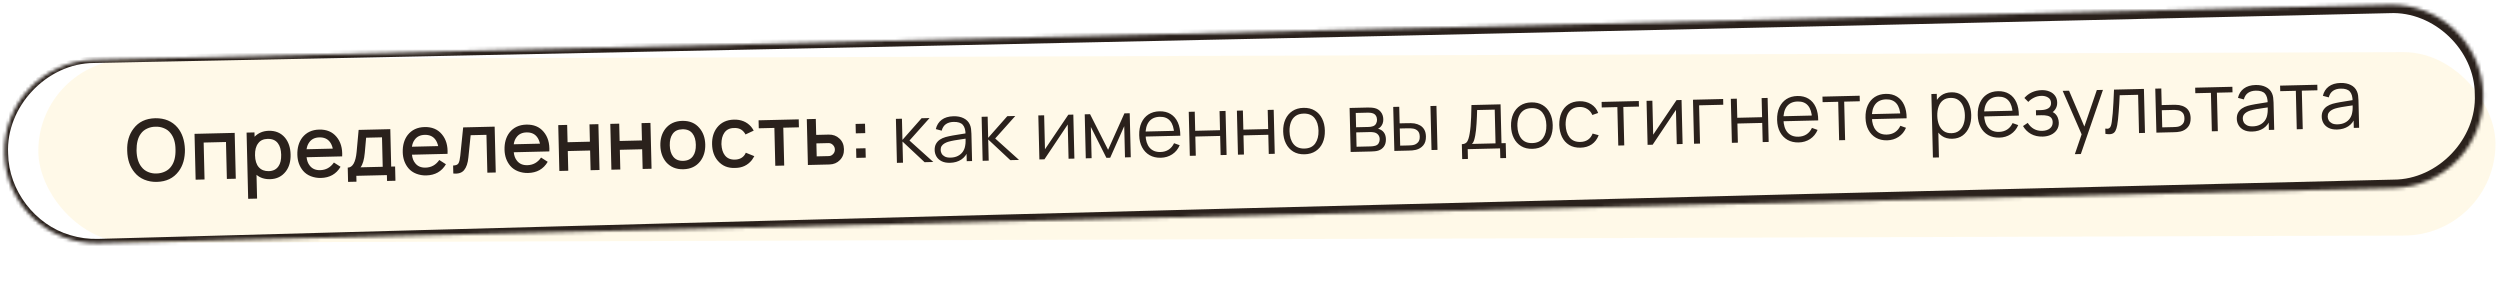
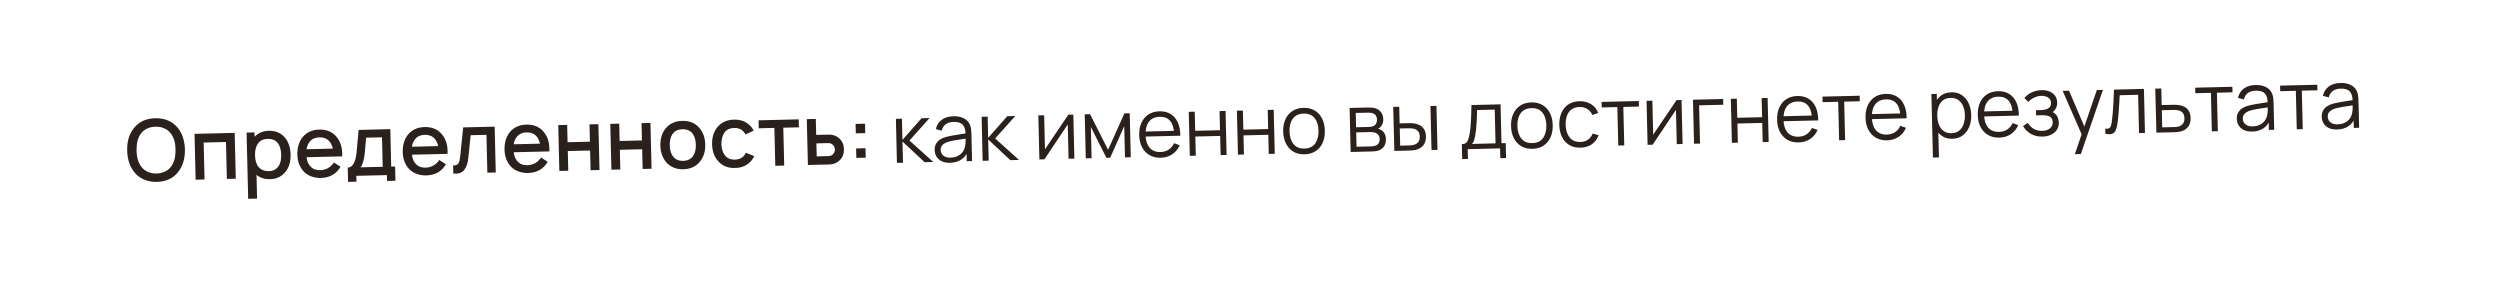
<svg xmlns="http://www.w3.org/2000/svg" width="736" height="83" viewBox="0 0 736 83" fill="none">
-   <rect opacity="0.1" x="11.201" y="17.525" width="723.387" height="54" rx="27" transform="rotate(-0.179 11.201 17.525)" fill="#FFC118" />
  <mask id="path-2-inside-1_122_1078" fill="white">
    <path d="M1.284 45.248C0.926 30.341 12.721 17.966 27.628 17.608L703.434 1.393C718.341 1.035 730.716 12.83 731.074 27.737C731.431 42.645 719.636 55.019 704.729 55.377L28.924 71.593C14.016 71.95 1.641 60.156 1.284 45.248Z" />
  </mask>
-   <path d="M27.606 16.671C27.621 17.296 27.636 17.921 27.651 18.545C53.007 18.041 78.363 17.532 103.719 17.017C303.651 12.959 503.576 8.578 703.493 3.873C716.54 3.246 728.59 14.743 728.579 27.797C729.209 40.836 717.72 52.885 704.669 52.878C479.401 58.283 254.142 64.099 28.893 70.326C26.109 70.405 23.324 70.035 20.663 69.223C10.319 66.201 2.537 56.07 2.39 45.221C1.664 31.449 13.762 18.603 27.651 18.545C27.636 17.921 27.621 17.296 27.606 16.671C12.722 16.604 -0.486 30.309 0.177 45.275C0.244 57.048 8.615 68.182 19.933 71.582C22.845 72.494 25.902 72.923 28.954 72.859C254.242 68.276 479.521 63.282 704.789 57.876C720.51 57.878 734.327 43.377 733.568 27.677C733.566 11.959 719.066 -1.85 703.374 -1.087C503.461 3.801 303.557 9.013 103.659 14.549C78.308 15.251 52.957 15.959 27.606 16.671ZM27.651 18.545L27.606 16.671L27.651 18.545Z" fill="#2A211C" mask="url(#path-2-inside-1_122_1078)" />
  <path d="M46.171 53.549C44.855 53.581 43.624 53.36 42.479 52.887C41.334 52.415 40.383 51.712 39.627 50.78C38.237 49.13 37.511 46.996 37.448 44.38C37.353 41.782 37.976 39.608 39.318 37.859C40.787 35.89 42.922 34.871 45.721 34.804C48.504 34.771 50.685 35.685 52.264 37.548C53.62 39.166 54.346 41.308 54.444 43.973C54.474 46.639 53.851 48.805 52.574 50.469C51.088 52.456 48.953 53.482 46.171 53.549ZM46.111 51.075C46.995 51.053 47.823 50.858 48.598 50.49C49.373 50.121 49.986 49.606 50.437 48.945C51.308 47.757 51.719 46.122 51.669 44.039C51.653 41.989 51.165 40.375 50.203 39.198C49.703 38.543 49.058 38.059 48.267 37.744C47.492 37.413 46.664 37.266 45.781 37.304C44.898 37.308 44.068 37.495 43.294 37.863C42.519 38.215 41.897 38.73 41.43 39.408C40.591 40.546 40.18 42.181 40.198 44.315C40.248 46.397 40.736 48.011 41.664 49.156C42.163 49.811 42.809 50.304 43.6 50.635C44.392 50.966 45.229 51.112 46.111 51.075ZM69.091 39.12L69.415 52.616L66.79 52.679L66.529 41.807L59.956 41.965L60.217 52.837L57.593 52.9L57.269 39.404L69.091 39.12ZM83.907 40.54C84.955 41.815 85.503 43.461 85.551 45.477C85.6 47.51 85.131 49.171 84.145 50.462C83.014 51.94 81.473 52.702 79.524 52.749C77.907 52.787 76.572 52.361 75.517 51.469L75.685 58.467L73.061 58.53L72.593 39.036L74.917 38.98L74.948 40.255C76.054 39.128 77.449 38.544 79.132 38.504C81.131 38.456 82.723 39.135 83.907 40.54ZM82.007 48.913C82.555 48.133 82.812 47.01 82.777 45.544C82.742 44.094 82.423 42.976 81.821 42.191C81.166 41.289 80.155 40.855 78.789 40.888C77.539 40.918 76.616 41.348 76.019 42.18C75.356 43.012 75.042 44.195 75.079 45.728C75.116 47.261 75.486 48.428 76.188 49.228C76.908 50.027 77.884 50.412 79.117 50.383C80.416 50.352 81.38 49.862 82.007 48.913ZM90.261 46.289C90.369 47.32 90.681 48.146 91.196 48.767C91.901 49.684 92.92 50.127 94.253 50.094C95.953 50.054 97.302 49.304 98.301 47.847L100.256 49.1C99.007 51.231 97.074 52.328 94.459 52.39C93.442 52.415 92.463 52.246 91.52 51.886C90.595 51.524 89.832 50.992 89.232 50.29C88.15 48.999 87.587 47.42 87.543 45.554C87.494 43.521 87.978 41.834 88.996 40.493C90.194 38.98 91.851 38.199 93.967 38.148C96.133 38.096 97.825 38.797 99.044 40.252C100.296 41.722 100.859 43.651 100.733 46.038L90.261 46.289ZM94.022 40.447C92.689 40.479 91.692 40.97 91.031 41.919C90.627 42.463 90.369 43.136 90.254 43.939L97.977 43.753C97.791 42.941 97.5 42.281 97.105 41.774C96.399 40.857 95.371 40.415 94.022 40.447ZM114.904 38.021L115.168 49.042L116.318 49.015L116.419 53.214L113.945 53.273L113.903 51.549L104.906 51.764L104.947 53.489L102.473 53.548L102.372 49.349C103.822 49.315 104.693 47.777 104.987 44.736L105.582 38.244L114.904 38.021ZM112.669 49.102L112.461 40.43L107.787 40.542L107.394 44.978C107.209 46.999 106.793 48.427 106.146 49.259L112.669 49.102ZM121.283 45.545C121.391 46.576 121.703 47.402 122.218 48.023C122.923 48.94 123.943 49.382 125.276 49.35C126.975 49.309 128.324 48.56 129.323 47.102L131.279 48.356C130.029 50.486 128.097 51.583 125.481 51.646C124.464 51.67 123.485 51.502 122.543 51.141C121.617 50.78 120.854 50.248 120.254 49.546C119.173 48.255 118.61 46.676 118.565 44.81C118.516 42.777 119.001 41.09 120.019 39.748C121.216 38.236 122.873 37.454 124.989 37.404C127.155 37.352 128.847 38.053 130.066 39.507C131.318 40.978 131.881 42.907 131.755 45.294L121.283 45.545ZM125.044 39.703C123.711 39.735 122.714 40.226 122.054 41.175C121.65 41.718 121.391 42.391 121.277 43.194L129 43.009C128.813 42.197 128.522 41.537 128.127 41.029C127.421 40.113 126.394 39.67 125.044 39.703ZM136.354 37.506L145.626 37.283L145.95 50.78L143.476 50.839L143.209 39.692L138.56 39.804L137.892 46.347C137.732 48.018 137.311 49.261 136.631 50.078C135.967 50.894 134.908 51.228 133.454 51.08L133.397 48.73C134.214 48.711 134.742 48.489 134.982 48.067C135.222 47.644 135.396 46.907 135.504 45.854L136.354 37.506ZM151.251 44.826C151.359 45.857 151.671 46.683 152.186 47.304C152.891 48.221 153.911 48.663 155.244 48.631C156.943 48.59 158.292 47.841 159.291 46.383L161.246 47.637C159.997 49.767 158.065 50.864 155.449 50.927C154.432 50.951 153.453 50.783 152.511 50.422C151.585 50.061 150.822 49.529 150.222 48.827C149.141 47.535 148.578 45.957 148.533 44.091C148.484 42.058 148.969 40.371 149.987 39.029C151.184 37.517 152.841 36.735 154.957 36.684C157.123 36.633 158.815 37.334 160.034 38.788C161.286 40.259 161.849 42.187 161.723 44.575L151.251 44.826ZM155.012 38.984C153.679 39.016 152.682 39.507 152.022 40.456C151.618 40.999 151.359 41.672 151.245 42.475L158.968 42.29C158.781 41.477 158.49 40.818 158.095 40.31C157.389 39.394 156.362 38.952 155.012 38.984ZM173.545 36.614L176.169 36.551L176.493 50.047L173.869 50.11L173.73 44.311L167.157 44.469L167.296 50.267L164.671 50.33L164.348 36.834L166.972 36.771L167.094 41.87L173.667 41.712L173.545 36.614ZM188.869 36.246L191.493 36.183L191.817 49.679L189.193 49.742L189.053 43.944L182.48 44.101L182.619 49.9L179.995 49.963L179.671 36.467L182.296 36.404L182.418 41.502L188.991 41.344L188.869 36.246ZM201.176 49.83C199.06 49.88 197.368 49.179 196.099 47.726C195.018 46.418 194.454 44.798 194.407 42.865C194.36 40.916 194.846 39.27 195.864 37.929C197.062 36.416 198.718 35.635 200.834 35.584C203 35.532 204.693 36.233 205.911 37.688C207.009 38.962 207.581 40.582 207.628 42.548C207.675 44.497 207.181 46.143 206.146 47.485C204.966 48.997 203.309 49.778 201.176 49.83ZM204.034 45.935C204.614 45.121 204.888 44.014 204.854 42.614C204.82 41.198 204.494 40.097 203.875 39.312C203.22 38.444 202.227 38.026 200.894 38.058C199.577 38.09 198.613 38.554 198.001 39.453C197.421 40.267 197.147 41.382 197.181 42.798C197.215 44.198 197.541 45.291 198.16 46.076C198.832 46.96 199.817 47.386 201.117 47.355C202.433 47.324 203.405 46.85 204.034 45.935ZM221.894 38.454L219.47 39.588C219.347 39.324 219.217 39.119 219.08 38.972C218.391 38.055 217.406 37.629 216.124 37.693C214.84 37.69 213.876 38.163 213.232 39.112C212.668 39.909 212.386 41.017 212.386 42.434C212.454 43.849 212.788 44.941 213.39 45.71C214.062 46.595 215.047 47.021 216.347 46.99C217.646 46.959 218.61 46.486 219.239 45.57C219.367 45.384 219.479 45.181 219.574 44.962L222.074 45.977C221.786 46.484 221.553 46.857 221.376 47.094C220.13 48.658 218.473 49.44 216.406 49.439C214.307 49.54 212.615 48.838 211.329 47.335C210.248 46.078 209.684 44.466 209.637 42.5C209.59 40.533 210.076 38.888 211.094 37.563C212.275 36.051 213.932 35.27 216.064 35.218C218.18 35.167 219.873 35.869 221.141 37.322C221.468 37.748 221.719 38.125 221.894 38.454ZM235.144 35.136L235.201 37.485L230.602 37.595L230.87 48.742L228.245 48.805L227.978 37.658L223.379 37.769L223.323 35.419L235.144 35.136ZM237.522 35.078L240.171 35.015L240.284 39.714L243.958 39.626C245.224 39.595 246.275 39.978 247.111 40.775C247.98 41.554 248.43 42.602 248.462 43.919C248.493 45.218 248.094 46.286 247.264 47.123C246.467 47.959 245.435 48.392 244.169 48.423L237.846 48.575L237.522 35.078ZM240.344 42.213L240.436 46.037L244.01 45.951C244.509 45.939 244.938 45.729 245.295 45.32C245.636 44.962 245.801 44.516 245.788 43.983C245.776 43.5 245.599 43.079 245.257 42.72C244.881 42.312 244.434 42.115 243.918 42.127L240.344 42.213ZM251.886 36.484L254.66 36.418L254.727 39.192L251.953 39.259L251.886 36.484ZM252.035 43.708L254.809 43.641L254.875 46.416L252.101 46.482L252.035 43.708ZM264.053 47.946L263.754 34.989L265.53 34.947L265.679 41.185L271.312 34.808L273.663 34.752L267.748 41.375L274.766 47.689L272.199 47.75L265.691 41.665L265.841 47.903L264.053 47.946ZM279.683 47.931C278.708 47.954 277.884 47.798 277.211 47.462C276.547 47.126 276.044 46.67 275.702 46.094C275.36 45.518 275.181 44.886 275.165 44.198C275.148 43.494 275.273 42.891 275.541 42.389C275.817 41.878 276.195 41.457 276.675 41.125C277.163 40.793 277.729 40.536 278.373 40.352C279.025 40.176 279.746 40.019 280.535 39.88C281.331 39.733 282.108 39.606 282.866 39.5C283.632 39.386 284.301 39.278 284.875 39.176L284.26 39.575C284.254 38.294 283.983 37.353 283.448 36.749C282.914 36.146 282.003 35.86 280.715 35.891C279.827 35.912 279.08 36.13 278.474 36.545C277.876 36.959 277.463 37.601 277.236 38.471L275.508 38.008C275.776 36.841 276.351 35.927 277.231 35.266C278.111 34.605 279.267 34.257 280.699 34.223C281.883 34.194 282.892 34.394 283.726 34.822C284.568 35.242 285.172 35.868 285.536 36.699C285.705 37.071 285.819 37.489 285.878 37.951C285.937 38.414 285.972 38.885 285.984 39.365L286.177 47.415L284.605 47.453L284.527 44.202L284.988 44.383C284.575 45.505 283.911 46.369 282.997 46.975C282.084 47.581 280.979 47.9 279.683 47.931ZM279.851 46.402C280.675 46.383 281.391 46.217 282 45.907C282.608 45.596 283.094 45.18 283.458 44.659C283.821 44.13 284.051 43.541 284.148 42.89C284.234 42.472 284.275 42.015 284.271 41.519C284.267 41.015 284.262 40.639 284.256 40.391L284.936 40.723C284.338 40.817 283.688 40.913 282.986 41.01C282.292 41.106 281.607 41.215 280.93 41.335C280.26 41.455 279.655 41.594 279.115 41.751C278.75 41.864 278.397 42.02 278.058 42.22C277.718 42.412 277.441 42.667 277.224 42.984C277.016 43.301 276.917 43.692 276.928 44.156C276.937 44.532 277.038 44.894 277.23 45.241C277.431 45.588 277.741 45.873 278.163 46.095C278.592 46.317 279.155 46.419 279.851 46.402ZM289.288 47.34L288.989 34.384L290.765 34.341L290.914 40.579L296.547 34.202L298.898 34.146L292.983 40.77L300.001 47.083L297.434 47.145L290.926 41.059L291.075 47.297L289.288 47.34ZM315.988 33.736L316.299 46.692L314.584 46.733L314.342 36.644L307.482 46.904L305.994 46.94L305.683 33.983L307.399 33.942L307.639 43.947L314.513 33.771L315.988 33.736ZM319.654 46.612L319.343 33.655L320.915 33.618L326.22 44.102L331.028 33.375L332.588 33.338L332.898 46.294L331.195 46.335L330.974 37.145L326.84 46.439L325.724 46.466L321.149 37.381L321.37 46.571L319.654 46.612ZM341.746 46.442C340.483 46.472 339.38 46.218 338.439 45.681C337.506 45.143 336.771 44.373 336.235 43.369C335.699 42.366 335.414 41.18 335.381 39.812C335.347 38.397 335.57 37.167 336.049 36.123C336.528 35.08 337.217 34.267 338.115 33.685C339.021 33.103 340.098 32.797 341.346 32.767C342.626 32.737 343.725 33.006 344.642 33.577C345.56 34.139 346.264 34.962 346.754 36.047C347.244 37.131 347.488 38.434 347.484 39.954L345.685 39.997L345.67 39.374C345.598 37.695 345.203 36.436 344.487 35.597C343.779 34.758 342.761 34.354 341.433 34.386C340.041 34.419 338.985 34.897 338.262 35.818C337.548 36.74 337.211 38.036 337.251 39.708C337.291 41.339 337.689 42.598 338.446 43.484C339.212 44.362 340.274 44.785 341.634 44.752C342.561 44.73 343.364 44.498 344.042 44.058C344.727 43.609 345.26 42.976 345.641 42.159L347.299 42.755C346.815 43.895 346.08 44.789 345.095 45.437C344.118 46.077 343.002 46.412 341.746 46.442ZM336.639 40.214L336.604 38.739L346.501 38.501L346.537 39.977L336.639 40.214ZM350.278 45.877L349.967 32.921L351.731 32.878L351.866 38.505L359.172 38.329L359.037 32.703L360.8 32.661L361.111 45.617L359.348 45.659L359.212 40.021L351.906 40.196L352.042 45.835L350.278 45.877ZM364.454 45.537L364.143 32.581L365.906 32.538L366.041 38.165L373.347 37.989L373.212 32.363L374.976 32.321L375.287 45.277L373.523 45.319L373.388 39.681L366.082 39.856L366.217 45.495L364.454 45.537ZM384.06 45.426C382.773 45.457 381.666 45.192 380.74 44.63C379.815 44.068 379.096 43.277 378.583 42.257C378.07 41.237 377.798 40.059 377.766 38.724C377.733 37.364 377.953 36.166 378.424 35.131C378.895 34.095 379.58 33.282 380.478 32.693C381.384 32.095 382.469 31.781 383.732 31.75C385.028 31.719 386.139 31.985 387.064 32.547C387.998 33.1 388.717 33.887 389.222 34.908C389.734 35.92 390.006 37.093 390.038 38.429C390.071 39.789 389.856 40.99 389.393 42.033C388.929 43.069 388.245 43.886 387.339 44.483C386.433 45.081 385.34 45.396 384.06 45.426ZM384.02 43.735C385.459 43.7 386.52 43.199 387.201 42.23C387.882 41.254 388.204 40.002 388.167 38.474C388.129 36.906 387.743 35.667 387.009 34.757C386.283 33.846 385.205 33.407 383.773 33.442C382.805 33.465 382.011 33.704 381.389 34.159C380.776 34.606 380.323 35.221 380.029 36.004C379.744 36.779 379.613 37.671 379.637 38.679C379.675 40.238 380.065 41.481 380.807 42.408C381.549 43.326 382.62 43.769 384.02 43.735ZM397.632 44.741L397.321 31.784L402.659 31.656C402.931 31.65 403.26 31.658 403.644 31.681C404.037 31.703 404.402 31.755 404.74 31.834C405.473 32.009 406.066 32.387 406.52 32.968C406.982 33.549 407.223 34.256 407.243 35.087C407.254 35.551 407.192 35.969 407.057 36.34C406.93 36.703 406.741 37.02 406.492 37.29C406.375 37.429 406.246 37.552 406.104 37.659C405.963 37.759 405.825 37.842 405.69 37.909C405.947 37.951 406.226 38.057 406.526 38.225C406.996 38.486 407.357 38.846 407.608 39.304C407.859 39.754 407.992 40.307 408.008 40.963C408.029 41.85 407.835 42.579 407.424 43.149C407.014 43.719 406.455 44.117 405.749 44.342C405.431 44.438 405.084 44.502 404.709 44.535C404.342 44.568 403.994 44.588 403.666 44.596L397.632 44.741ZM399.371 43.199L403.546 43.098C403.714 43.094 403.926 43.077 404.181 43.047C404.436 43.009 404.663 42.964 404.862 42.911C405.331 42.779 405.669 42.531 405.876 42.166C406.091 41.793 406.194 41.39 406.184 40.959C406.17 40.391 405.991 39.931 405.646 39.579C405.31 39.219 404.864 39.005 404.311 38.939C404.126 38.903 403.933 38.884 403.733 38.881C403.533 38.877 403.353 38.878 403.193 38.882L399.27 38.976L399.371 43.199ZM399.234 37.464L402.857 37.377C403.065 37.372 403.296 37.355 403.552 37.325C403.815 37.286 404.041 37.229 404.232 37.152C404.644 36.998 404.942 36.743 405.126 36.386C405.317 36.03 405.408 35.644 405.398 35.228C405.387 34.772 405.269 34.374 405.045 34.036C404.829 33.697 404.507 33.465 404.08 33.339C403.79 33.242 403.476 33.189 403.14 33.181C402.812 33.173 402.604 33.17 402.516 33.172L399.133 33.253L399.234 37.464ZM410.496 44.432L410.161 31.476L411.936 31.434L412.054 36.316L414.309 36.262C414.685 36.253 415.053 36.252 415.413 36.26C415.773 36.267 416.098 36.291 416.387 36.332C417.03 36.445 417.603 36.647 418.106 36.939C418.609 37.231 419.011 37.642 419.312 38.171C419.613 38.692 419.773 39.356 419.792 40.164C419.819 41.276 419.552 42.158 418.991 42.812C418.431 43.465 417.717 43.899 416.85 44.111C416.524 44.191 416.169 44.248 415.786 44.281C415.402 44.306 415.027 44.323 414.659 44.332L410.496 44.432ZM412.211 42.878L414.55 42.822C414.814 42.816 415.114 42.801 415.45 42.777C415.785 42.753 416.08 42.702 416.334 42.623C416.763 42.493 417.145 42.244 417.481 41.876C417.824 41.499 417.986 40.943 417.969 40.208C417.951 39.48 417.77 38.936 417.425 38.576C417.08 38.208 416.627 37.971 416.064 37.865C415.807 37.815 415.534 37.785 415.246 37.776C414.965 37.767 414.693 37.765 414.429 37.772L412.09 37.828L412.211 42.878ZM421.437 44.169L421.126 31.213L422.889 31.171L423.2 44.127L421.437 44.169ZM430.47 46.834L430.365 42.443C431.1 42.425 431.623 42.177 431.931 41.697C432.24 41.209 432.481 40.44 432.656 39.387C432.776 38.704 432.87 37.969 432.939 37.184C433.008 36.398 433.063 35.5 433.103 34.491C433.142 33.474 433.174 32.285 433.197 30.924L441.763 30.718L442.037 42.163L443.285 42.133L443.39 46.524L441.687 46.564L441.618 43.685L432.092 43.914L432.161 46.793L430.47 46.834ZM433.352 42.371L440.286 42.205L440.047 32.272L434.865 32.396C434.856 33.004 434.835 33.649 434.803 34.33C434.78 35.011 434.744 35.692 434.696 36.373C434.657 37.054 434.604 37.696 434.538 38.297C434.481 38.891 434.405 39.413 434.312 39.863C434.206 40.442 434.086 40.937 433.951 41.349C433.825 41.76 433.625 42.1 433.352 42.371ZM451.143 43.817C449.855 43.848 448.748 43.582 447.823 43.02C446.897 42.458 446.178 41.667 445.665 40.647C445.153 39.627 444.88 38.45 444.848 37.114C444.816 35.754 445.035 34.557 445.506 33.521C445.977 32.486 446.662 31.673 447.56 31.083C448.466 30.485 449.551 30.171 450.815 30.141C452.11 30.11 453.221 30.375 454.147 30.937C455.08 31.491 455.799 32.278 456.304 33.298C456.816 34.31 457.089 35.484 457.121 36.819C457.153 38.179 456.938 39.38 456.475 40.424C456.012 41.459 455.327 42.276 454.421 42.874C453.515 43.472 452.422 43.786 451.143 43.817ZM451.102 42.125C452.542 42.091 453.602 41.589 454.283 40.621C454.964 39.644 455.286 38.392 455.249 36.864C455.212 35.297 454.826 34.058 454.092 33.147C453.366 32.236 452.287 31.798 450.855 31.832C449.887 31.855 449.093 32.095 448.472 32.55C447.858 32.996 447.405 33.611 447.112 34.395C446.826 35.17 446.695 36.061 446.72 37.069C446.757 38.629 447.147 39.871 447.889 40.798C448.632 41.717 449.703 42.159 451.102 42.125ZM465.306 43.477C464.002 43.508 462.891 43.243 461.974 42.681C461.056 42.118 460.349 41.331 459.852 40.319C459.364 39.298 459.096 38.12 459.047 36.785C459.031 35.425 459.25 34.228 459.705 33.192C460.161 32.149 460.833 31.333 461.723 30.743C462.613 30.146 463.702 29.831 464.99 29.801C466.301 29.769 467.449 30.062 468.432 30.678C469.423 31.295 470.112 32.154 470.498 33.258L468.784 33.851C468.461 33.082 467.963 32.494 467.289 32.086C466.623 31.67 465.866 31.472 465.018 31.492C464.067 31.515 463.284 31.754 462.671 32.209C462.057 32.656 461.608 33.271 461.323 34.054C461.037 34.837 460.903 35.732 460.919 36.74C460.972 38.291 461.362 39.531 462.088 40.457C462.815 41.376 463.874 41.819 465.265 41.785C466.145 41.764 466.888 41.547 467.494 41.132C468.108 40.709 468.566 40.106 468.867 39.322L470.655 39.808C470.203 40.971 469.52 41.867 468.607 42.498C467.694 43.12 466.593 43.446 465.306 43.477ZM476.418 42.85L476.147 31.526L471.552 31.636L471.513 30.004L482.466 29.741L482.505 31.373L477.91 31.483L478.182 42.808L476.418 42.85ZM495.046 29.44L495.357 42.396L493.641 42.437L493.399 32.348L486.539 42.607L485.052 42.643L484.741 29.687L486.457 29.646L486.697 39.651L493.571 29.475L495.046 29.44ZM498.724 42.315L498.413 29.359L507.291 29.146L507.331 30.837L500.217 31.008L500.488 42.273L498.724 42.315ZM509.865 42.048L509.554 29.091L511.318 29.049L511.453 34.675L518.759 34.5L518.624 28.874L520.387 28.831L520.698 41.788L518.934 41.83L518.799 36.192L511.493 36.367L511.629 42.005L509.865 42.048ZM529.544 41.936C528.28 41.966 527.178 41.712 526.237 41.175C525.303 40.637 524.569 39.866 524.032 38.863C523.496 37.859 523.212 36.674 523.179 35.306C523.145 33.891 523.368 32.661 523.847 31.617C524.326 30.573 525.014 29.761 525.913 29.179C526.819 28.597 527.896 28.291 529.144 28.261C530.423 28.231 531.522 28.5 532.44 29.07C533.358 29.633 534.062 30.456 534.552 31.541C535.042 32.625 535.285 33.928 535.282 35.448L533.482 35.491L533.467 34.867C533.395 33.189 533.001 31.93 532.284 31.091C531.576 30.252 530.558 29.848 529.23 29.88C527.839 29.913 526.782 30.391 526.06 31.312C525.346 32.233 525.009 33.53 525.049 35.202C525.088 36.833 525.486 38.092 526.244 38.978C527.009 39.856 528.072 40.279 529.431 40.246C530.359 40.224 531.162 39.992 531.839 39.552C532.525 39.103 533.058 38.47 533.438 37.653L535.097 38.249C534.612 39.389 533.877 40.283 532.893 40.931C531.916 41.571 530.799 41.906 529.544 41.936ZM524.437 35.708L524.402 34.233L534.299 33.995L534.334 35.471L524.437 35.708ZM541.439 41.29L541.167 29.965L536.572 30.076L536.533 28.444L547.486 28.181L547.525 29.813L542.93 29.923L543.202 41.248L541.439 41.29ZM555.575 41.311C554.312 41.341 553.209 41.088 552.268 40.55C551.335 40.012 550.6 39.242 550.064 38.238C549.528 37.235 549.243 36.049 549.21 34.682C549.177 33.266 549.399 32.036 549.878 30.993C550.357 29.949 551.046 29.136 551.944 28.555C552.851 27.973 553.928 27.667 555.175 27.637C556.455 27.606 557.554 27.876 558.472 28.446C559.389 29.008 560.093 29.831 560.583 30.916C561.074 32.001 561.317 33.303 561.313 34.824L559.514 34.867L559.499 34.243C559.427 32.564 559.032 31.305 558.316 30.466C557.608 29.627 556.59 29.223 555.262 29.255C553.87 29.288 552.814 29.766 552.091 30.688C551.377 31.609 551.04 32.905 551.08 34.577C551.12 36.208 551.518 37.467 552.275 38.353C553.041 39.231 554.103 39.654 555.463 39.621C556.39 39.599 557.193 39.368 557.871 38.927C558.556 38.479 559.089 37.846 559.47 37.028L561.128 37.625C560.644 38.765 559.909 39.659 558.924 40.306C557.947 40.946 556.831 41.281 555.575 41.311ZM550.468 35.084L550.433 33.608L560.33 33.371L560.366 34.846L550.468 35.084ZM574.75 40.851C573.558 40.88 572.543 40.604 571.705 40.024C570.866 39.436 570.223 38.631 569.774 37.609C569.326 36.58 569.086 35.421 569.055 34.134C569.023 32.822 569.207 31.649 569.607 30.615C570.014 29.573 570.626 28.746 571.444 28.135C572.261 27.523 573.278 27.202 574.493 27.173C575.677 27.145 576.7 27.42 577.562 28C578.424 28.579 579.092 29.38 579.564 30.401C580.045 31.421 580.301 32.575 580.332 33.863C580.363 35.159 580.163 36.328 579.732 37.37C579.3 38.413 578.664 39.249 577.823 39.877C576.982 40.497 575.957 40.822 574.75 40.851ZM569.049 46.389L568.6 27.675L570.183 27.637L570.417 37.39L570.609 37.385L570.824 46.347L569.049 46.389ZM574.53 39.212C575.434 39.19 576.18 38.944 576.769 38.474C577.358 38.004 577.791 37.373 578.068 36.582C578.353 35.783 578.484 34.892 578.46 33.908C578.437 32.932 578.268 32.056 577.953 31.279C577.638 30.503 577.171 29.894 576.553 29.452C575.942 29.011 575.173 28.801 574.245 28.824C573.341 28.845 572.595 29.083 572.005 29.538C571.424 29.992 570.995 30.614 570.718 31.405C570.441 32.188 570.314 33.087 570.338 34.103C570.362 35.102 570.532 35.995 570.847 36.779C571.161 37.556 571.624 38.161 572.235 38.595C572.845 39.028 573.61 39.234 574.53 39.212ZM588.613 40.518C587.349 40.549 586.247 40.295 585.305 39.757C584.372 39.22 583.638 38.449 583.101 37.446C582.565 36.442 582.281 35.257 582.248 33.889C582.214 32.474 582.436 31.244 582.916 30.2C583.395 29.156 584.083 28.343 584.982 27.762C585.888 27.18 586.965 26.874 588.213 26.844C589.492 26.813 590.591 27.083 591.509 27.653C592.427 28.215 593.131 29.039 593.621 30.123C594.111 31.208 594.354 32.51 594.351 34.031L592.551 34.074L592.536 33.45C592.464 31.771 592.07 30.512 591.353 29.674C590.645 28.834 589.627 28.43 588.299 28.462C586.908 28.496 585.851 28.973 585.129 29.895C584.415 30.816 584.078 32.113 584.118 33.784C584.157 35.416 584.555 36.675 585.313 37.561C586.078 38.438 587.141 38.861 588.5 38.828C589.428 38.806 590.231 38.575 590.908 38.135C591.594 37.686 592.127 37.053 592.507 36.236L594.166 36.832C593.681 37.972 592.946 38.866 591.962 39.514C590.985 40.153 589.868 40.488 588.613 40.518ZM583.506 34.291L583.47 32.815L593.368 32.578L593.403 34.053L583.506 34.291ZM601.363 40.212C600.06 40.244 598.913 39.987 597.924 39.443C596.942 38.89 596.159 38.113 595.575 37.11L596.969 36.177C597.46 36.965 598.063 37.559 598.777 37.958C599.49 38.357 600.303 38.545 601.215 38.523C602.167 38.501 602.925 38.262 603.49 37.809C604.056 37.355 604.329 36.744 604.311 35.977C604.298 35.449 604.164 35.032 603.908 34.726C603.661 34.42 603.288 34.205 602.789 34.08C602.298 33.956 601.684 33.903 600.948 33.92L599.413 33.957L599.376 32.446L600.888 32.41C601.784 32.388 602.5 32.211 603.036 31.878C603.58 31.537 603.844 31.018 603.827 30.322C603.809 29.587 603.52 29.049 602.96 28.711C602.407 28.364 601.751 28.2 600.992 28.218C600.224 28.236 599.5 28.414 598.82 28.75C598.147 29.078 597.585 29.496 597.133 30.003L595.977 28.842C596.608 28.115 597.351 27.557 598.206 27.168C599.068 26.772 600.027 26.561 601.083 26.535C601.915 26.515 602.67 26.645 603.349 26.925C604.036 27.197 604.582 27.608 604.987 28.158C605.401 28.708 605.617 29.375 605.635 30.159C605.653 30.895 605.488 31.535 605.141 32.079C604.802 32.624 604.313 33.08 603.674 33.447L603.562 32.789C604.124 32.88 604.593 33.093 604.97 33.428C605.346 33.763 605.628 34.168 605.815 34.644C606.003 35.12 606.102 35.605 606.114 36.101C606.134 36.925 605.935 37.642 605.518 38.252C605.108 38.854 604.539 39.328 603.811 39.673C603.091 40.011 602.275 40.191 601.363 40.212ZM610.834 45.387L613.178 38.525L613.263 40.539L607.254 26.747L609.126 26.702L614.06 38.239L613.292 38.258L617.307 26.506L619.107 26.463L612.598 45.344L610.834 45.387ZM619.833 39.409L619.796 37.861C620.278 37.938 620.641 37.909 620.886 37.775C621.139 37.633 621.321 37.405 621.434 37.09C621.546 36.767 621.637 36.369 621.705 35.895C621.814 35.108 621.91 34.242 621.991 33.296C622.072 32.349 622.139 31.307 622.192 30.17C622.253 29.024 622.31 27.762 622.365 26.385L631.171 26.173L631.482 39.13L629.73 39.172L629.46 27.907L624.037 28.037C624.002 28.886 623.958 29.731 623.906 30.573C623.854 31.414 623.798 32.224 623.736 33.002C623.683 33.771 623.62 34.481 623.547 35.131C623.475 35.781 623.396 36.343 623.312 36.817C623.185 37.532 623.007 38.105 622.777 38.534C622.555 38.964 622.214 39.252 621.753 39.399C621.293 39.546 620.653 39.55 619.833 39.409ZM634.845 39.049L634.51 26.093L636.286 26.051L636.403 30.933L639.438 30.86C639.814 30.851 640.182 30.851 640.542 30.858C640.911 30.865 641.235 30.889 641.516 30.93C642.159 31.035 642.732 31.233 643.235 31.526C643.746 31.817 644.148 32.228 644.441 32.757C644.742 33.286 644.902 33.954 644.921 34.762C644.948 35.874 644.681 36.756 644.121 37.41C643.568 38.063 642.858 38.496 641.991 38.709C641.665 38.789 641.31 38.846 640.927 38.879C640.543 38.904 640.164 38.921 639.788 38.93L634.845 39.049ZM636.561 37.495L639.68 37.42C639.952 37.414 640.255 37.399 640.591 37.375C640.926 37.35 641.221 37.299 641.475 37.221C641.896 37.091 642.275 36.842 642.61 36.474C642.953 36.098 643.116 35.541 643.098 34.806C643.08 34.078 642.899 33.534 642.555 33.174C642.21 32.806 641.756 32.569 641.193 32.463C640.944 32.413 640.675 32.383 640.387 32.374C640.098 32.365 639.822 32.364 639.558 32.37L636.439 32.445L636.561 37.495ZM651.165 38.657L650.893 27.333L646.299 27.443L646.259 25.811L657.212 25.549L657.251 27.18L652.657 27.29L652.928 38.615L651.165 38.657ZM663.034 38.733C662.058 38.756 661.234 38.6 660.562 38.264C659.898 37.928 659.395 37.472 659.053 36.896C658.711 36.32 658.532 35.688 658.515 35C658.498 34.296 658.624 33.693 658.892 33.19C659.168 32.68 659.546 32.258 660.026 31.927C660.514 31.595 661.08 31.337 661.724 31.154C662.376 30.978 663.096 30.821 663.885 30.682C664.682 30.535 665.459 30.408 666.217 30.302C666.982 30.188 667.652 30.079 668.226 29.978L667.611 30.376C667.604 29.096 667.334 28.154 666.799 27.551C666.264 26.948 665.353 26.662 664.066 26.692C663.178 26.714 662.431 26.932 661.825 27.346C661.226 27.761 660.814 28.403 660.586 29.273L658.859 28.81C659.127 27.643 659.701 26.729 660.582 26.068C661.462 25.407 662.618 25.059 664.049 25.024C665.233 24.996 666.242 25.196 667.077 25.624C667.919 26.044 668.522 26.669 668.886 27.501C669.055 27.873 669.169 28.29 669.228 28.753C669.288 29.216 669.323 29.687 669.334 30.167L669.528 38.217L667.956 38.254L667.878 35.003L668.338 35.184C667.925 36.307 667.262 37.171 666.348 37.777C665.434 38.383 664.33 38.702 663.034 38.733ZM663.201 37.204C664.025 37.184 664.741 37.019 665.35 36.709C665.959 36.398 666.445 35.982 666.809 35.461C667.172 34.932 667.402 34.343 667.498 33.692C667.584 33.274 667.625 32.817 667.622 32.321C667.617 31.817 667.612 31.441 667.606 31.193L668.287 31.524C667.689 31.619 667.039 31.715 666.337 31.811C665.643 31.908 664.957 32.017 664.28 32.137C663.611 32.257 663.006 32.395 662.466 32.553C662.1 32.665 661.748 32.822 661.409 33.022C661.069 33.214 660.791 33.469 660.575 33.786C660.366 34.103 660.268 34.494 660.279 34.958C660.288 35.334 660.388 35.695 660.581 36.043C660.781 36.39 661.092 36.675 661.514 36.897C661.943 37.118 662.506 37.221 663.201 37.204ZM676.166 38.057L675.894 26.733L671.299 26.843L671.26 25.211L682.213 24.949L682.252 26.58L677.657 26.69L677.929 38.015L676.166 38.057ZM688.035 38.133C687.059 38.156 686.235 38 685.563 37.664C684.898 37.328 684.395 36.872 684.053 36.296C683.712 35.72 683.532 35.088 683.516 34.4C683.499 33.696 683.624 33.093 683.893 32.59C684.168 32.08 684.546 31.659 685.027 31.327C685.515 30.995 686.081 30.738 686.724 30.554C687.376 30.378 688.097 30.221 688.886 30.082C689.682 29.935 690.46 29.808 691.217 29.702C691.983 29.588 692.652 29.48 693.226 29.378L692.612 29.777C692.605 28.496 692.334 27.555 691.8 26.951C691.265 26.348 690.354 26.062 689.066 26.093C688.178 26.114 687.431 26.332 686.825 26.747C686.227 27.161 685.814 27.803 685.587 28.673L683.859 28.21C684.128 27.043 684.702 26.129 685.582 25.468C686.463 24.807 687.619 24.459 689.05 24.424C690.234 24.396 691.243 24.596 692.077 25.024C692.92 25.444 693.523 26.07 693.887 26.901C694.056 27.273 694.17 27.691 694.229 28.153C694.288 28.616 694.323 29.087 694.335 29.567L694.528 37.617L692.957 37.654L692.879 34.404L693.339 34.584C692.926 35.707 692.262 36.571 691.349 37.177C690.435 37.783 689.33 38.102 688.035 38.133ZM688.202 36.604C689.026 36.584 689.742 36.419 690.351 36.109C690.959 35.798 691.446 35.382 691.809 34.861C692.173 34.332 692.403 33.743 692.499 33.092C692.585 32.674 692.626 32.217 692.622 31.721C692.618 31.217 692.613 30.841 692.607 30.593L693.287 30.925C692.689 31.019 692.039 31.115 691.338 31.212C690.644 31.308 689.958 31.417 689.281 31.537C688.611 31.657 688.007 31.796 687.466 31.953C687.101 32.065 686.748 32.222 686.409 32.422C686.07 32.614 685.792 32.869 685.575 33.186C685.367 33.503 685.268 33.894 685.279 34.358C685.288 34.734 685.389 35.095 685.581 35.443C685.782 35.79 686.093 36.075 686.514 36.297C686.944 36.519 687.506 36.621 688.202 36.604Z" fill="#2A211C" />
</svg>